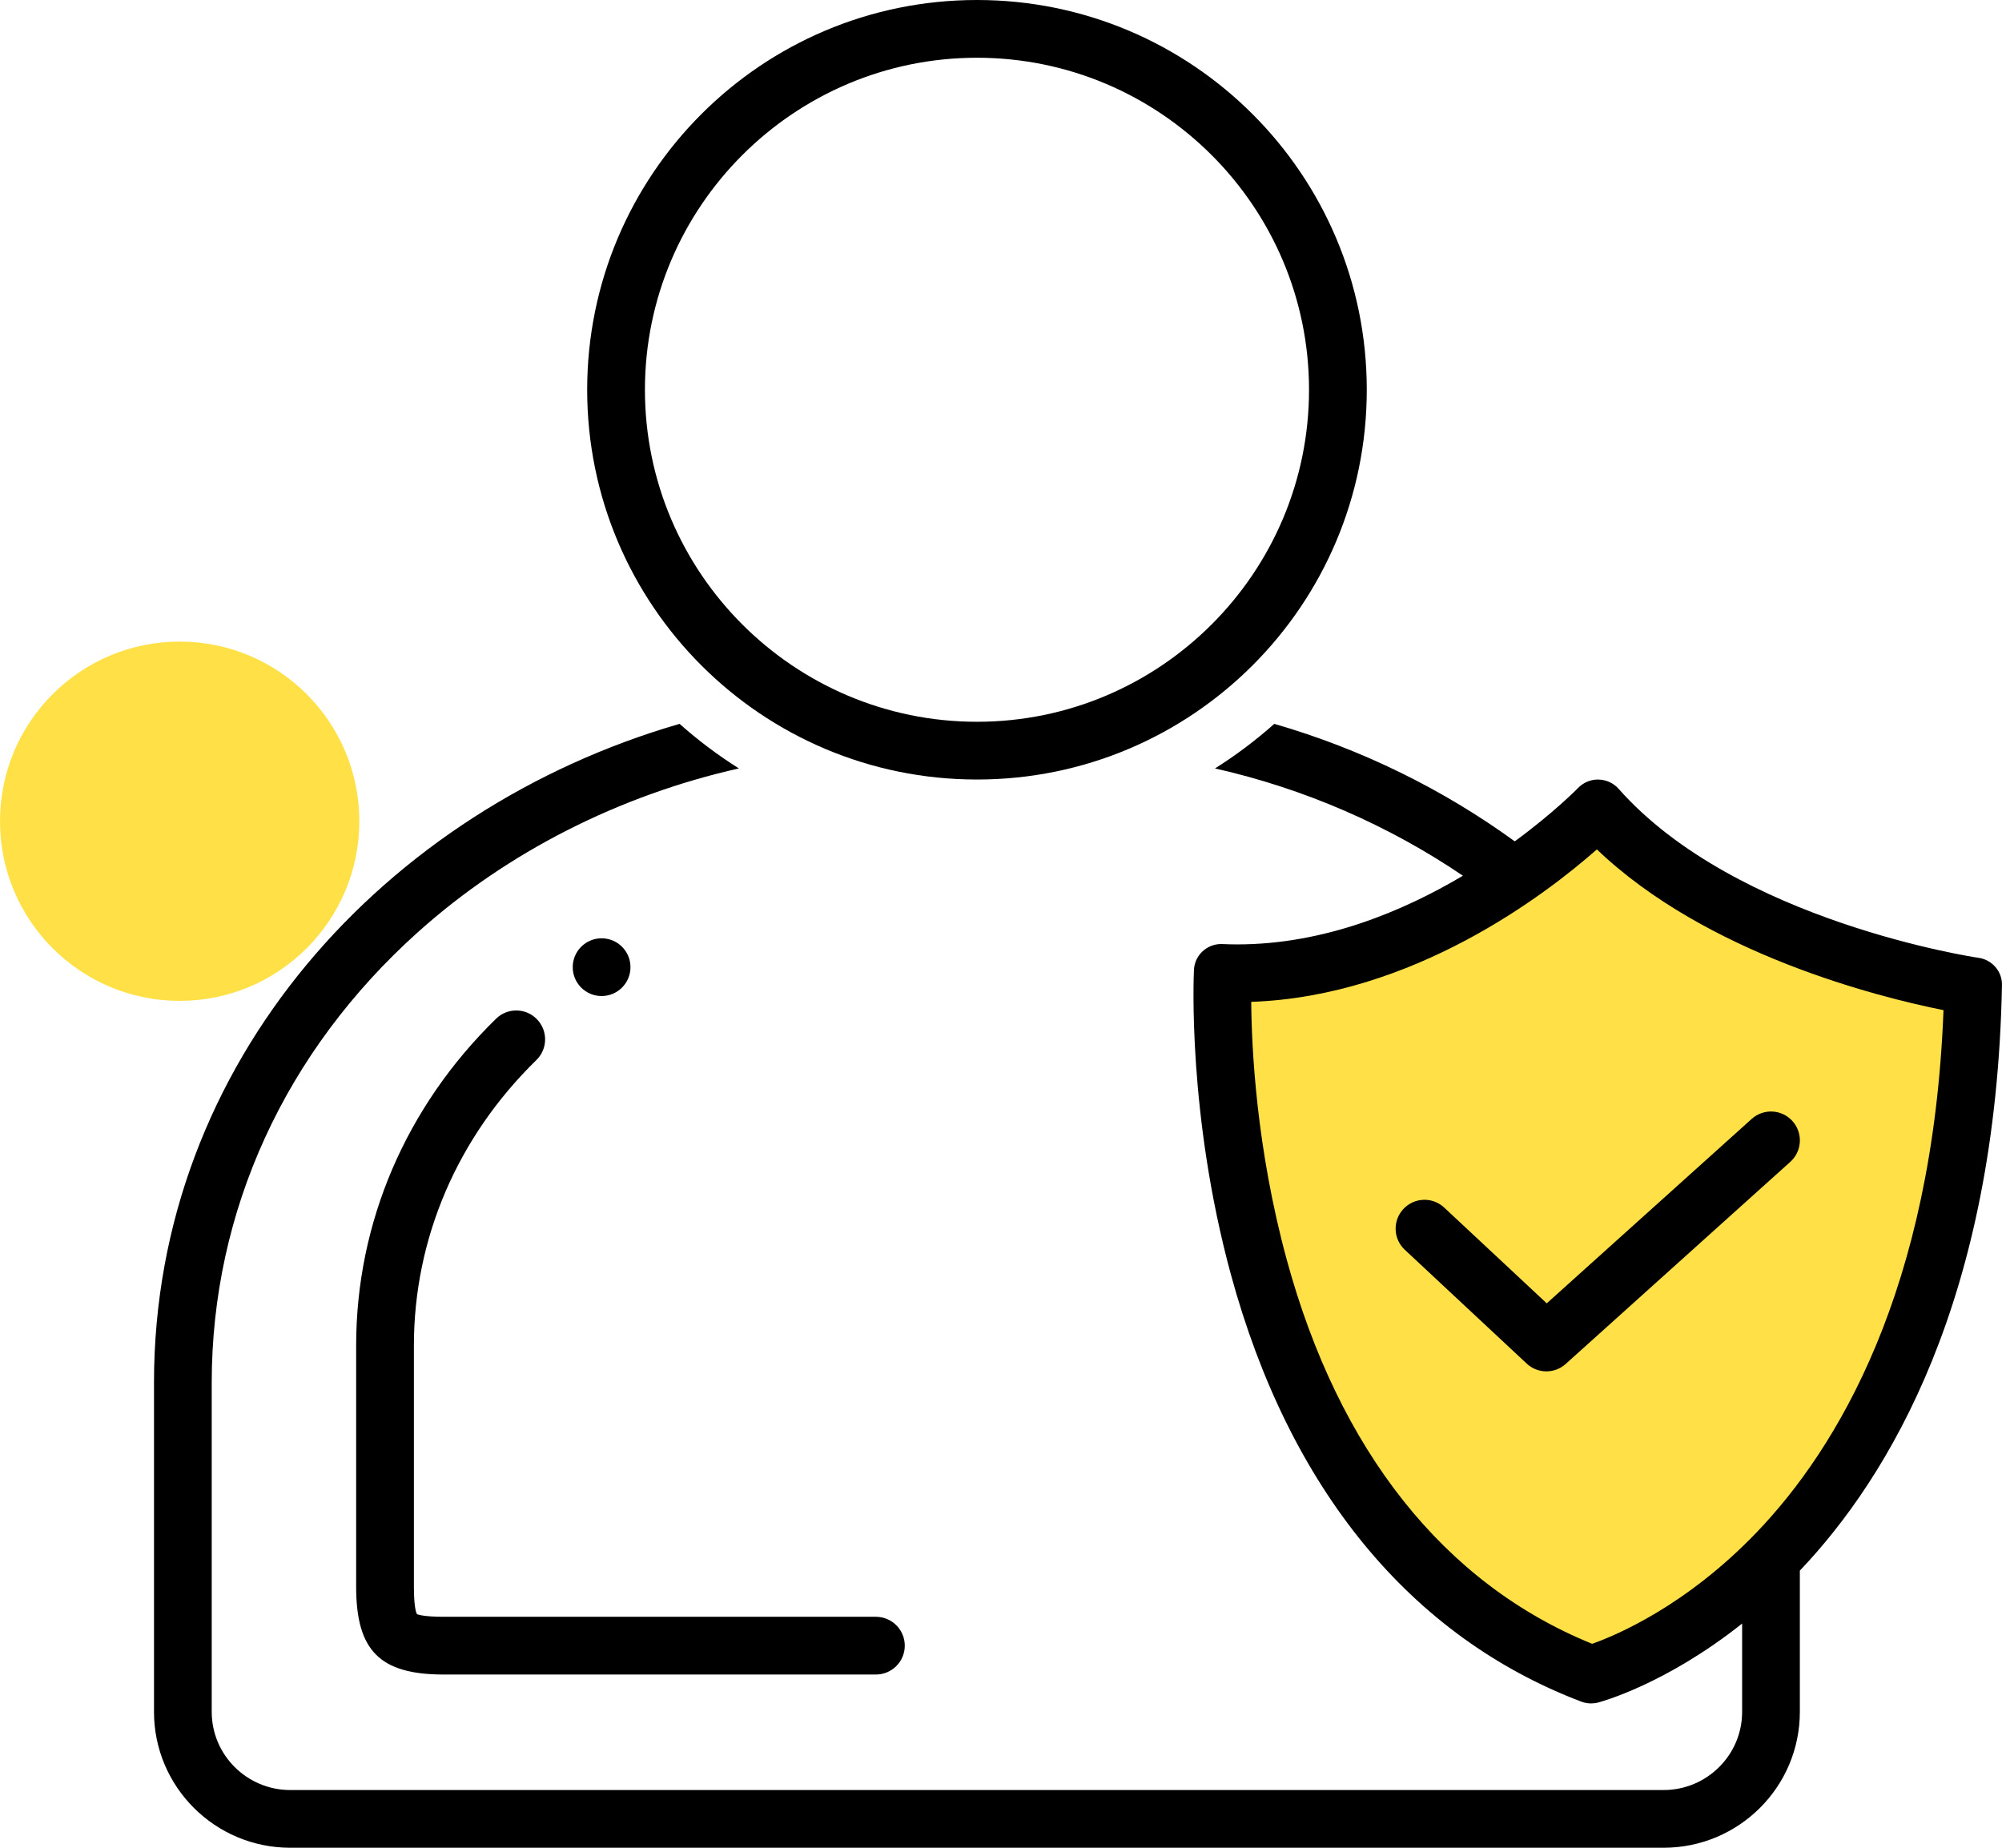
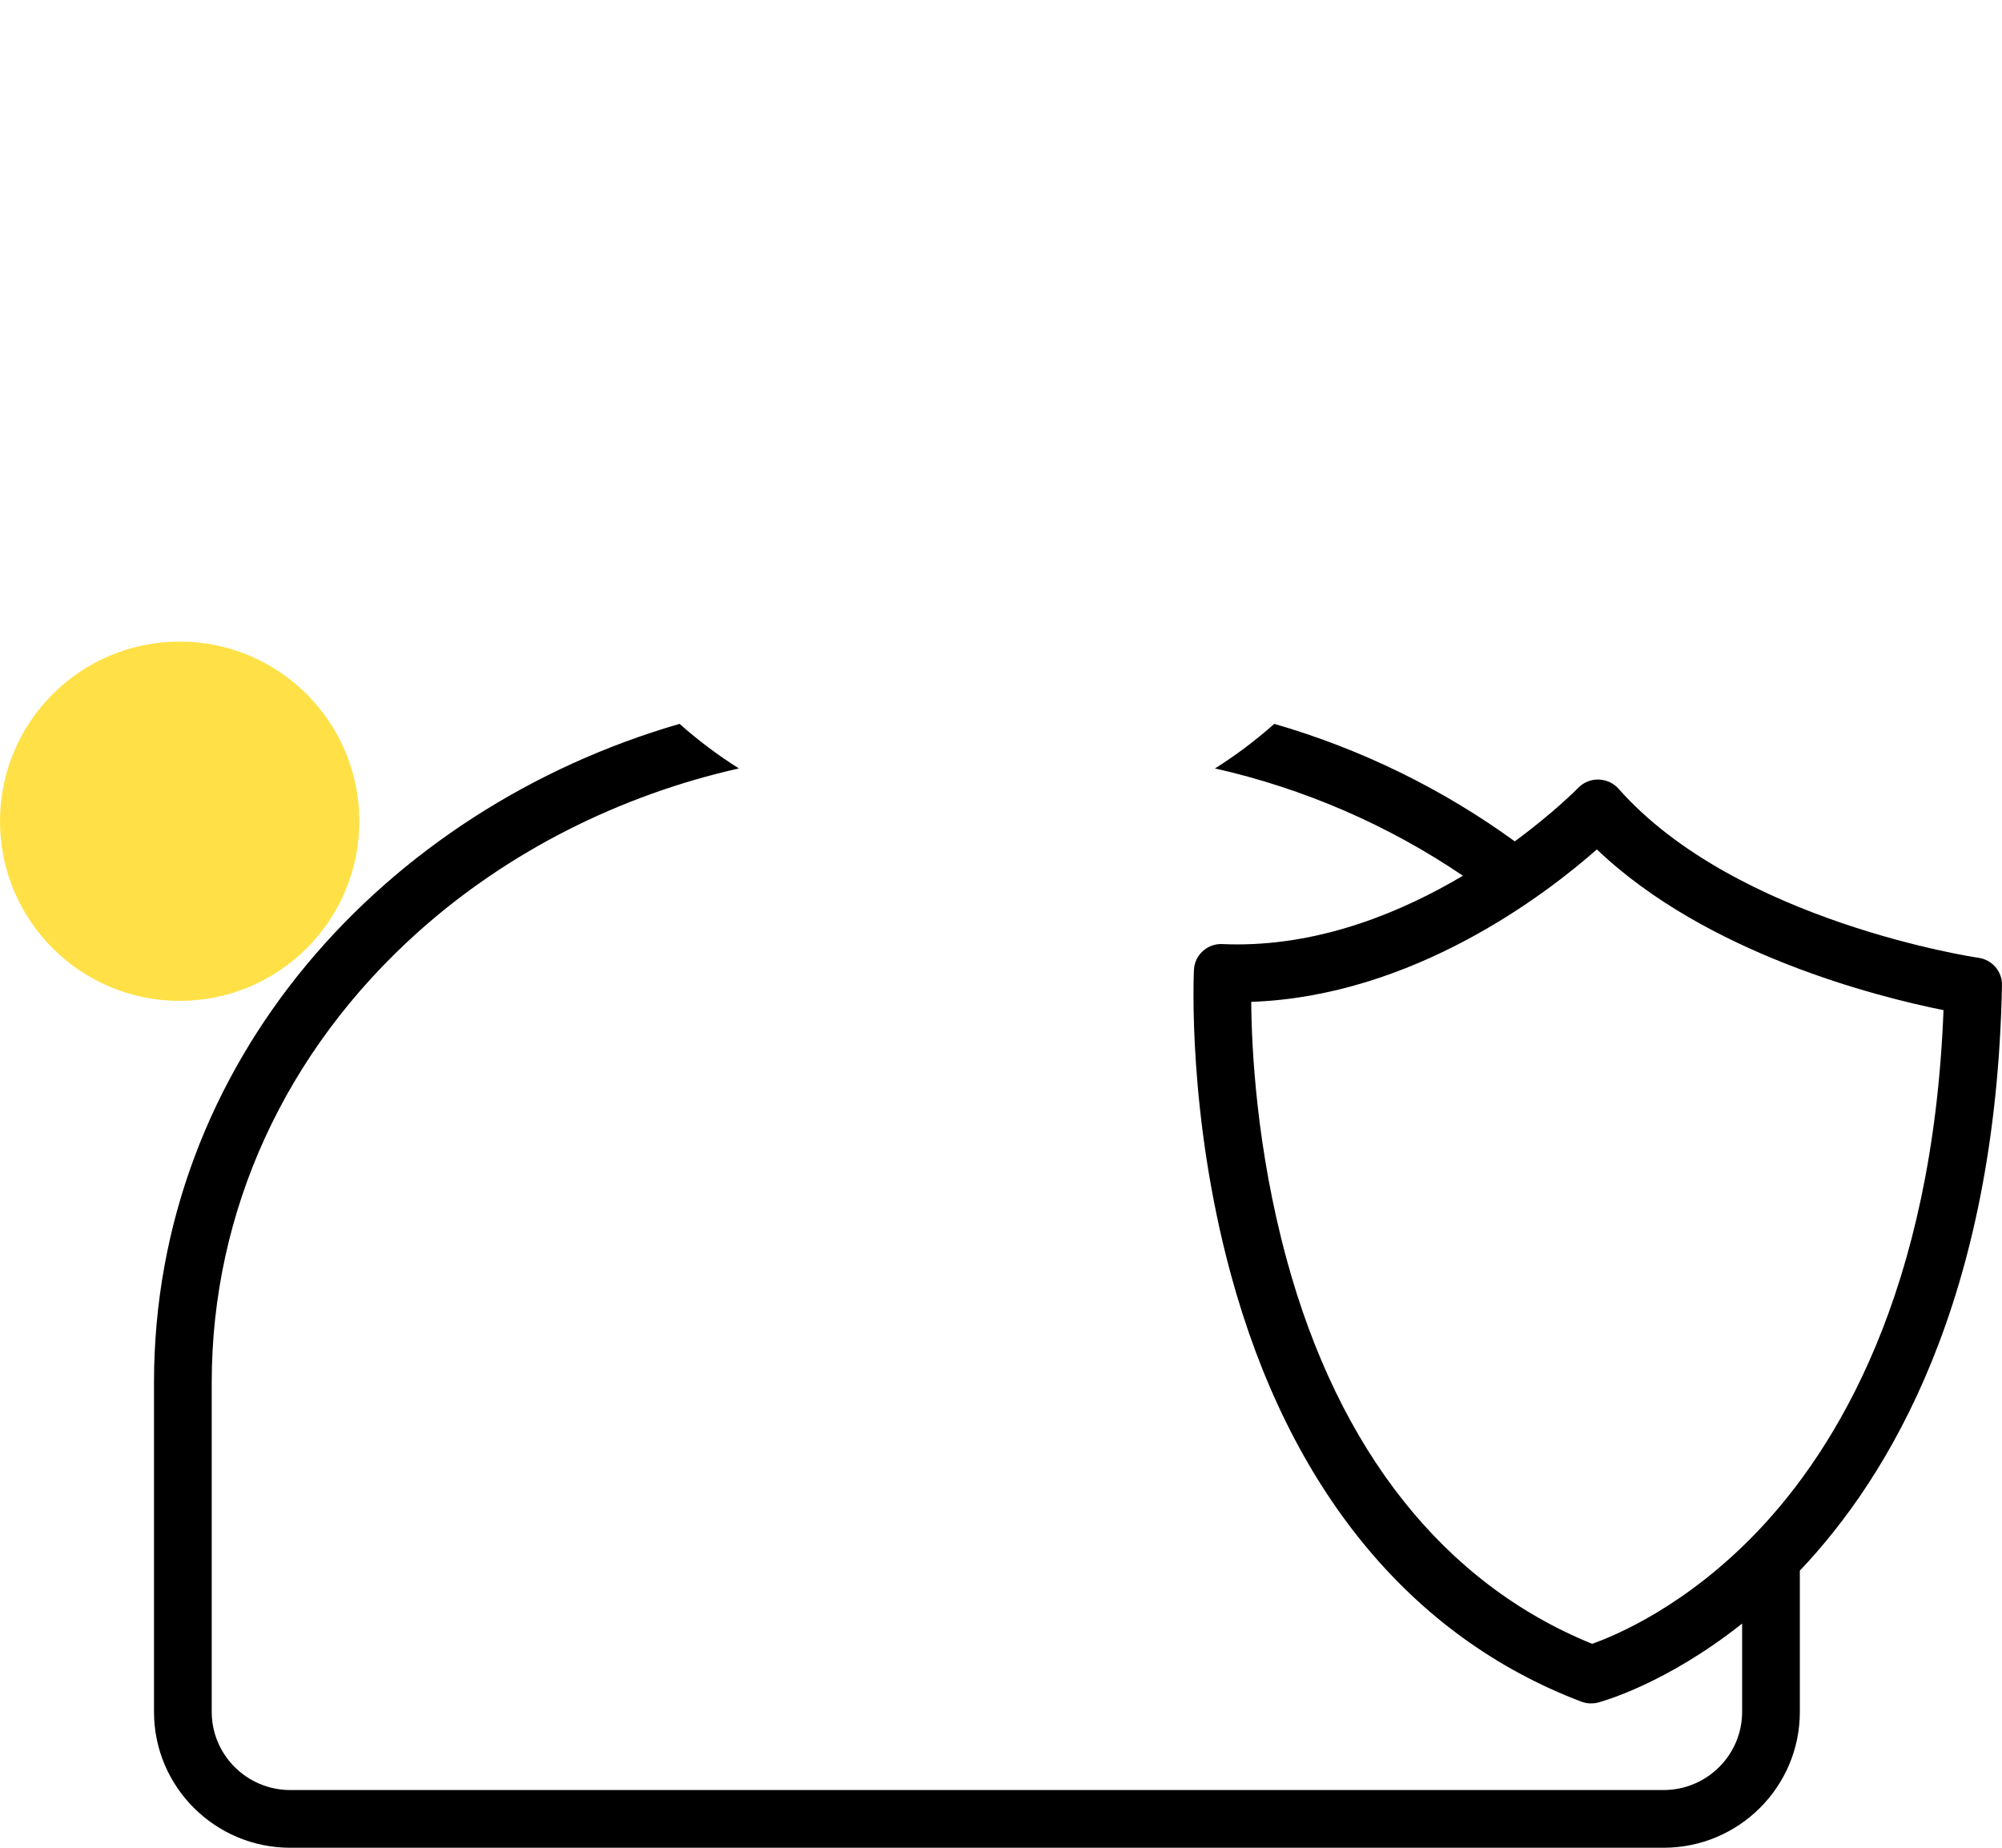
<svg xmlns="http://www.w3.org/2000/svg" width="78" height="72" viewBox="0 0 78 72" fill="none">
-   <path d="M38.064 30.375C46.45 30.375 53.251 23.574 53.251 15.188C53.251 6.801 46.45 0 38.064 0C29.675 0 22.877 6.801 22.877 15.188C22.877 23.575 29.675 30.375 38.064 30.375ZM38.064 2.25C45.197 2.25 51.001 8.054 51.001 15.188C51.001 22.322 45.197 28.125 38.064 28.125C30.931 28.125 25.127 22.322 25.127 15.188C25.127 8.055 30.931 2.25 38.064 2.25Z" fill="black" />
  <path d="M14 32C14 28.134 10.866 25 7 25C3.134 25 0 28.134 0 32C0 35.866 3.134 39 7 39C10.866 39 14 35.866 14 32Z" fill="#FFE147" />
-   <path d="M62.5 31.5C56.1 37.1 50.167 38.167 48 38C47.2 55.2 57 63.167 62 65C74.8 61 77 45.667 76.5 38.5C68.5 36.9 63.833 33.167 62.5 31.5Z" fill="#FFE147" stroke="black" />
  <path d="M77.086 37.323C76.993 37.31 67.641 35.915 63.062 30.736C62.864 30.513 62.581 30.383 62.281 30.377C62.269 30.376 62.257 30.376 62.245 30.376C61.963 30.376 61.683 30.498 61.484 30.704C61.462 30.727 60.551 31.658 59.017 32.784C56.221 30.753 53.044 29.188 49.647 28.206C48.928 28.846 48.155 29.427 47.338 29.943C50.796 30.722 54.091 32.153 56.996 34.124C54.657 35.514 51.583 36.8 48.2 36.8C48.011 36.8 47.822 36.795 47.63 36.787C47.612 36.786 47.594 36.785 47.577 36.785C47.015 36.785 46.545 37.227 46.518 37.788C46.507 38.015 46.262 43.424 47.953 49.648C50.227 58.014 54.949 63.774 61.608 66.306C61.73 66.353 61.861 66.376 61.991 66.376C62.082 66.376 62.174 66.365 62.264 66.341C62.392 66.307 64.894 65.631 67.875 63.264V66.706C67.875 68.385 66.502 69.751 64.814 69.751H11.309C9.622 69.751 8.249 68.385 8.249 66.706V53.873C8.249 47.197 11.105 40.961 16.292 36.314C19.786 33.183 24.149 30.987 28.787 29.943C27.969 29.427 27.196 28.846 26.478 28.206C15.023 31.52 6 41.37 6 53.873V66.705C6 69.627 8.377 72 11.31 72H64.813C67.746 72 70.124 69.627 70.124 66.705V61.201C73.6 57.546 77.764 50.634 77.999 38.385C78.01 37.854 77.618 37.399 77.086 37.322L77.086 37.323ZM68.447 59.703C65.694 62.576 62.967 63.722 62.031 64.053C56.271 61.713 52.158 56.538 50.125 49.057C48.955 44.751 48.764 40.886 48.749 39.039C55.052 38.818 60.219 34.859 62.216 33.098C66.479 37.174 73.161 38.847 75.721 39.362C75.299 50.307 71.561 56.453 68.447 59.703L68.447 59.703Z" fill="black" />
-   <path d="M56.268 47.055C55.813 46.63 55.101 46.655 54.678 47.109C54.254 47.563 54.278 48.275 54.732 48.699L59.481 53.133C59.697 53.336 59.973 53.437 60.249 53.437C60.518 53.437 60.787 53.341 61.001 53.148L69.752 45.273C70.214 44.858 70.252 44.146 69.836 43.684C69.421 43.222 68.709 43.185 68.247 43.6L60.263 50.786L56.268 47.055Z" fill="black" />
-   <path d="M20.899 41.305C21.344 40.871 21.352 40.159 20.918 39.714C20.485 39.269 19.772 39.26 19.328 39.695C15.812 43.126 13.876 47.648 13.876 52.429V61.827C13.876 64.322 14.801 65.25 17.289 65.25H34.126C34.747 65.25 35.251 64.746 35.251 64.125C35.251 63.504 34.747 63 34.126 63H17.289C16.449 63 16.259 62.901 16.247 62.898C16.227 62.868 16.126 62.677 16.126 61.827V52.429C16.126 48.26 17.821 44.309 20.899 41.305L20.899 41.305Z" fill="black" />
-   <path d="M24.564 37.687C24.564 38.308 24.06 38.812 23.439 38.812C22.817 38.812 22.314 38.308 22.314 37.687C22.314 37.066 22.817 36.562 23.439 36.562C24.06 36.562 24.564 37.066 24.564 37.687Z" fill="black" />
</svg>